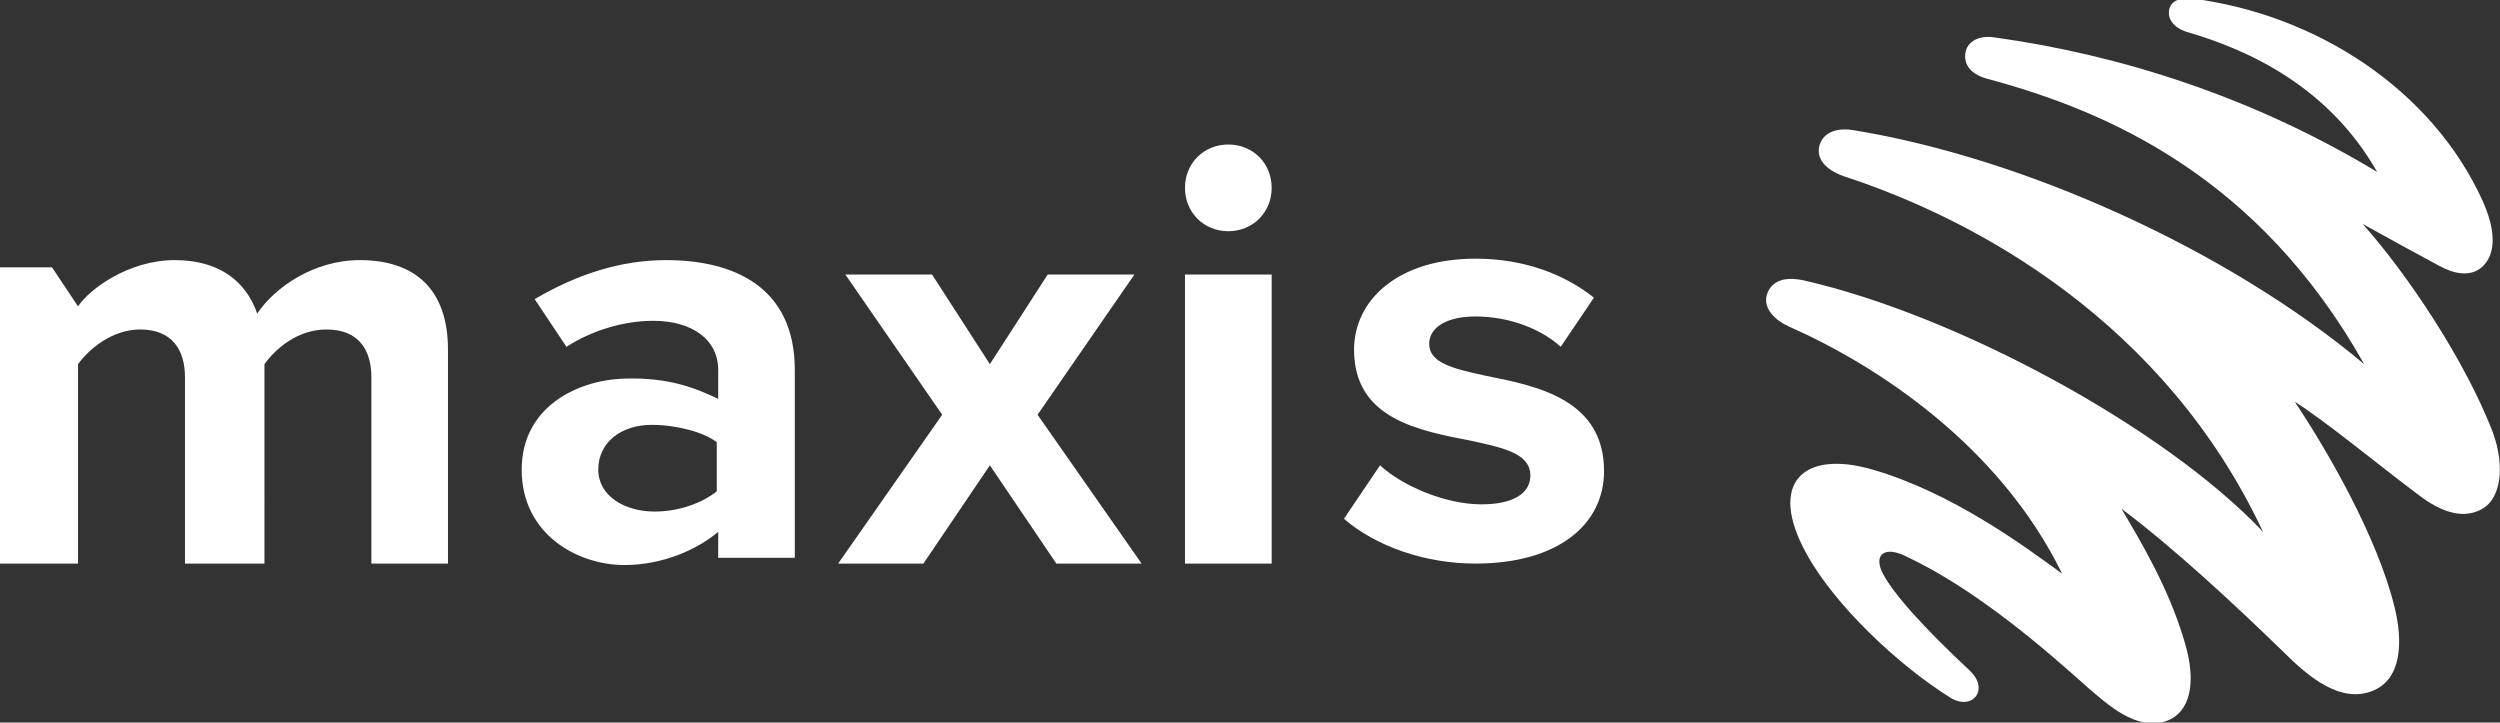
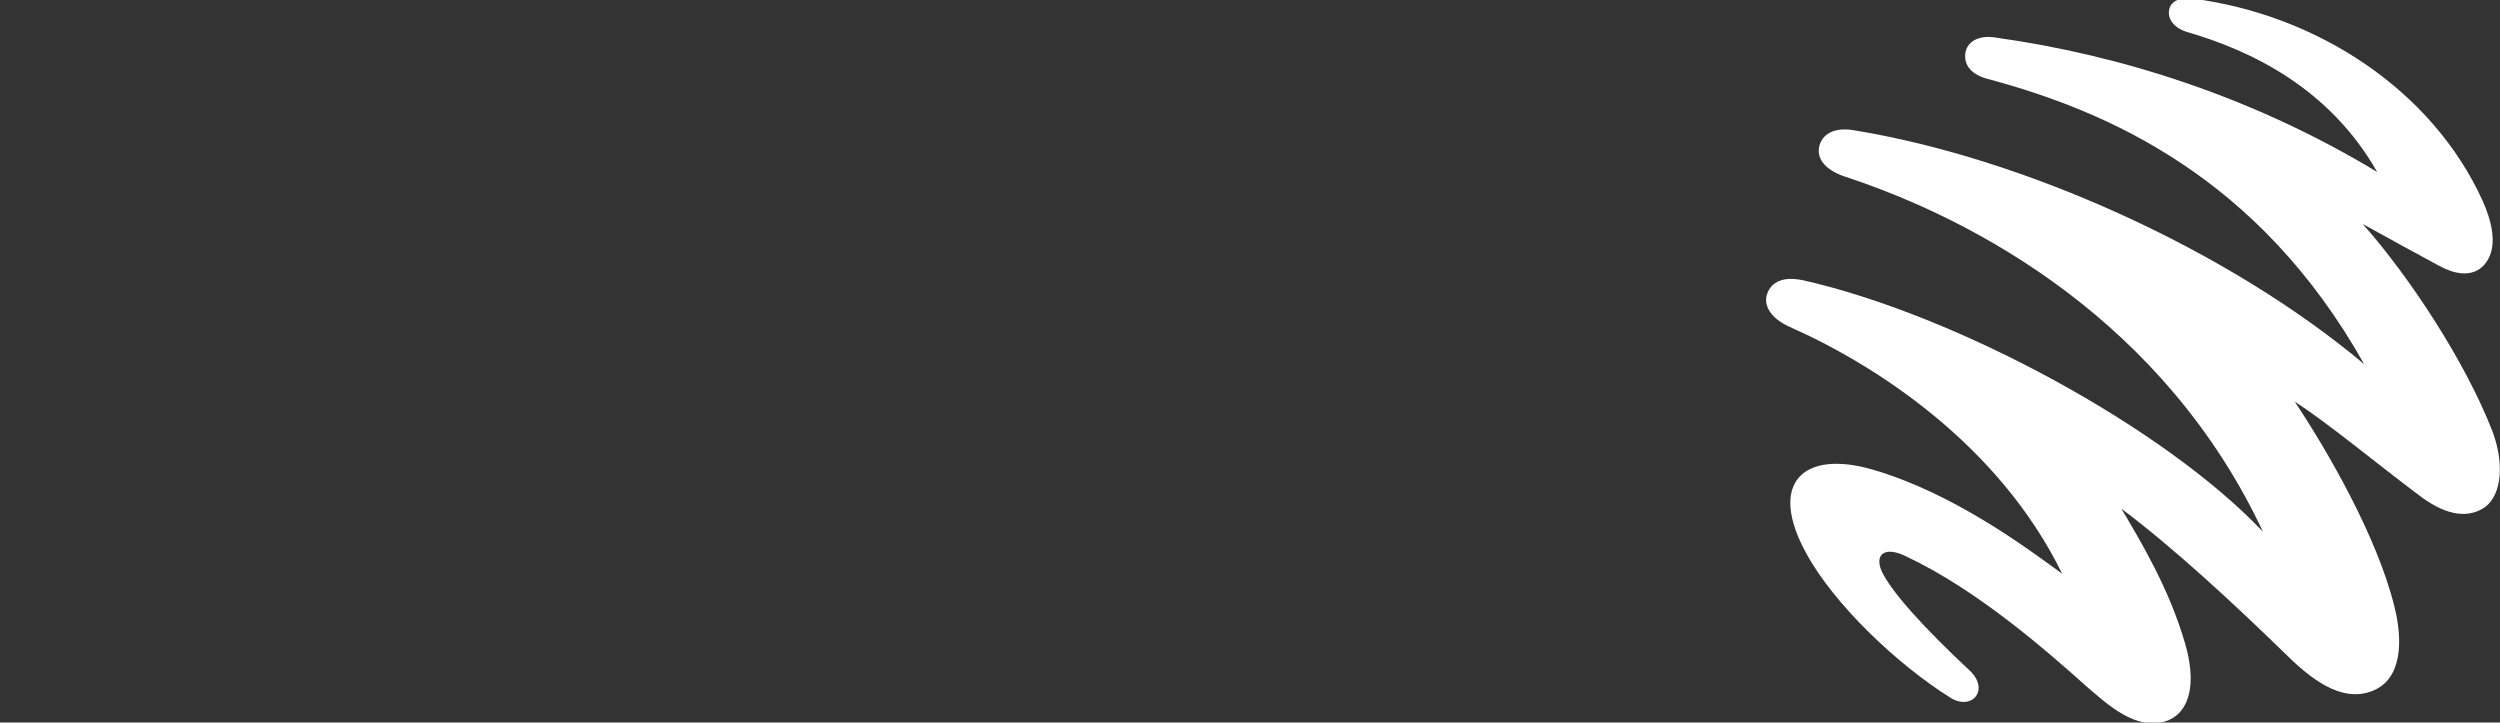
<svg xmlns="http://www.w3.org/2000/svg" version="1.1" id="Layer_1" x="0px" y="0px" viewBox="0 0 173 50" style="enable-background:new 0 0 173 50;" xml:space="preserve">
  <rect x="0" y="0" width="173" height="50" fill="#333333" stroke="none" />
  <style type="text/css">
  .st0{fill:#FFFFFF;}
 </style>
  <g>
    <g>
      <g>
        <g>
          <g>
            <path class="st0" d="M172.5,29.9c-1.9-4.9-5.8-10.8-9-14.4c1.8,1,4,2.2,5.3,2.9c1.1,0.6,2.1,0.7,2.8,0.2       c0.7-0.5,1.5-1.8,0.2-4.7c-3.5-7.7-11.5-12.9-20.1-14c-0.9-0.1-1.5,0.2-1.6,0.8c-0.1,0.6,0.3,1.2,1.2,1.5       c4.5,1.3,9.9,3.9,13.2,9.7c-8.6-5.2-17.8-8.1-26.4-9.3c-1.2-0.2-2,0.3-2.1,1.1c-0.1,0.8,0.4,1.5,1.7,1.8       c8.1,2.2,18.6,6.7,25.9,19.7c-9.4-7.9-23.6-14.3-35.4-16.2c-1.3-0.2-2.1,0.3-2.3,1.1c-0.2,0.8,0.3,1.6,1.7,2.1       c9.2,3,22.2,10.1,29,24.6c-6.8-7.2-21.2-15-31.8-17.4c-1.4-0.3-2.2,0.1-2.5,0.9c-0.3,0.8,0.2,1.7,1.5,2.3       c5.9,2.6,14.5,8.1,18.9,17.1c-2.6-1.9-7.6-5.6-13.1-7.2c-4.8-1.4-7.3,0.9-4.6,5.8c1.9,3.5,6.3,7.7,10,10       c1.5,0.9,2.7-0.6,1.3-1.9c-3.1-2.9-5.4-5.4-6.1-6.9c-0.5-1.2,0.3-1.7,1.7-1c4.9,2.3,9.7,6.5,12.6,9.1c1.3,1.1,3.3,3,5.4,2.3       c1.7-0.6,2.1-2.7,1.3-5.4c-1.1-3.8-3.1-7.1-4.4-9.3c3.6,2.7,7.7,6.5,11.2,9.9c1.8,1.8,4,3.6,6.2,2.7c2-0.8,2.1-3.4,1.5-5.8       c-1.2-4.9-4.7-10.9-6.9-14.2c2.2,1.4,5.7,4.3,8.5,6.4c1.8,1.4,3.3,1.7,4.5,1C173,34.5,173.4,32.4,172.5,29.9L172.5,29.9z">
      </path>
-             <path class="st0" d="M78.5,19h-6l-4,6.2L64.5,19h-6l6.7,9.7L58,39h5.9l4.6-6.8l4.6,6.8H79l-7.2-10.3L78.5,19z M85,10       c-1.7,0-3,1.3-3,3s1.3,3,3,3c1.7,0,3-1.3,3-3S86.7,10,85,10z M24.9,18c-3.2,0-5.9,1.9-7.1,3.7c-0.8-2.3-2.7-3.7-5.7-3.7       c-3.2,0-5.9,2-6.7,3.2l-1.8-2.7H0V39h5.4V25.2c0.8-1.1,2.4-2.4,4.3-2.4c2.2,0,3.1,1.4,3.1,3.3V39h5.5V25.2       c0.8-1.1,2.3-2.4,4.3-2.4c2.2,0,3.1,1.4,3.1,3.3V39H31V24.2C31,20,28.7,18,24.9,18z M46.1,18c-3.2,0-6.2,1-9.1,2.7l2.2,3.3       c1.7-1.1,3.9-1.8,6-1.8c2.7,0,4.5,1.3,4.5,3.4v2c-1.5-0.7-3.3-1.5-6.5-1.4c-3.3,0.1-7.1,2-7.1,6.3c0,4.5,3.9,6.6,7.1,6.6       c2.7,0,5.1-1.1,6.5-2.3v1.8H55V25.6C55,19.8,50.7,18,46.1,18z M49.6,34c-1,0.8-2.6,1.4-4.3,1.4c-2.1,0-3.9-1.1-3.9-2.9       c0-1.9,1.6-3.1,3.7-3.1c1.7,0,3.6,0.5,4.5,1.2C49.6,30.5,49.6,34,49.6,34z M82,19h6v20h-6V19z M102.8,26       c-2.3-0.5-3.9-0.9-3.9-2.2c0-1.2,1.3-1.9,3.2-1.9c2.4,0,4.6,0.9,5.9,2.1l2.3-3.4c-2-1.6-4.8-2.7-8.2-2.7       c-5.4,0-8.4,2.9-8.4,6.3c0,4.8,4.5,5.6,8.1,6.3c2.3,0.5,4.1,0.9,4.1,2.4c0,1.2-1.1,2-3.4,2c-2.5,0-5.5-1.3-7-2.7L93,35.9       c2.2,1.9,5.6,3.1,9.1,3.1c5.7,0,8.9-2.7,8.9-6.4C111,27.6,106.3,26.7,102.8,26z">
-       </path>
          </g>
        </g>
      </g>
    </g>
  </g>
</svg>